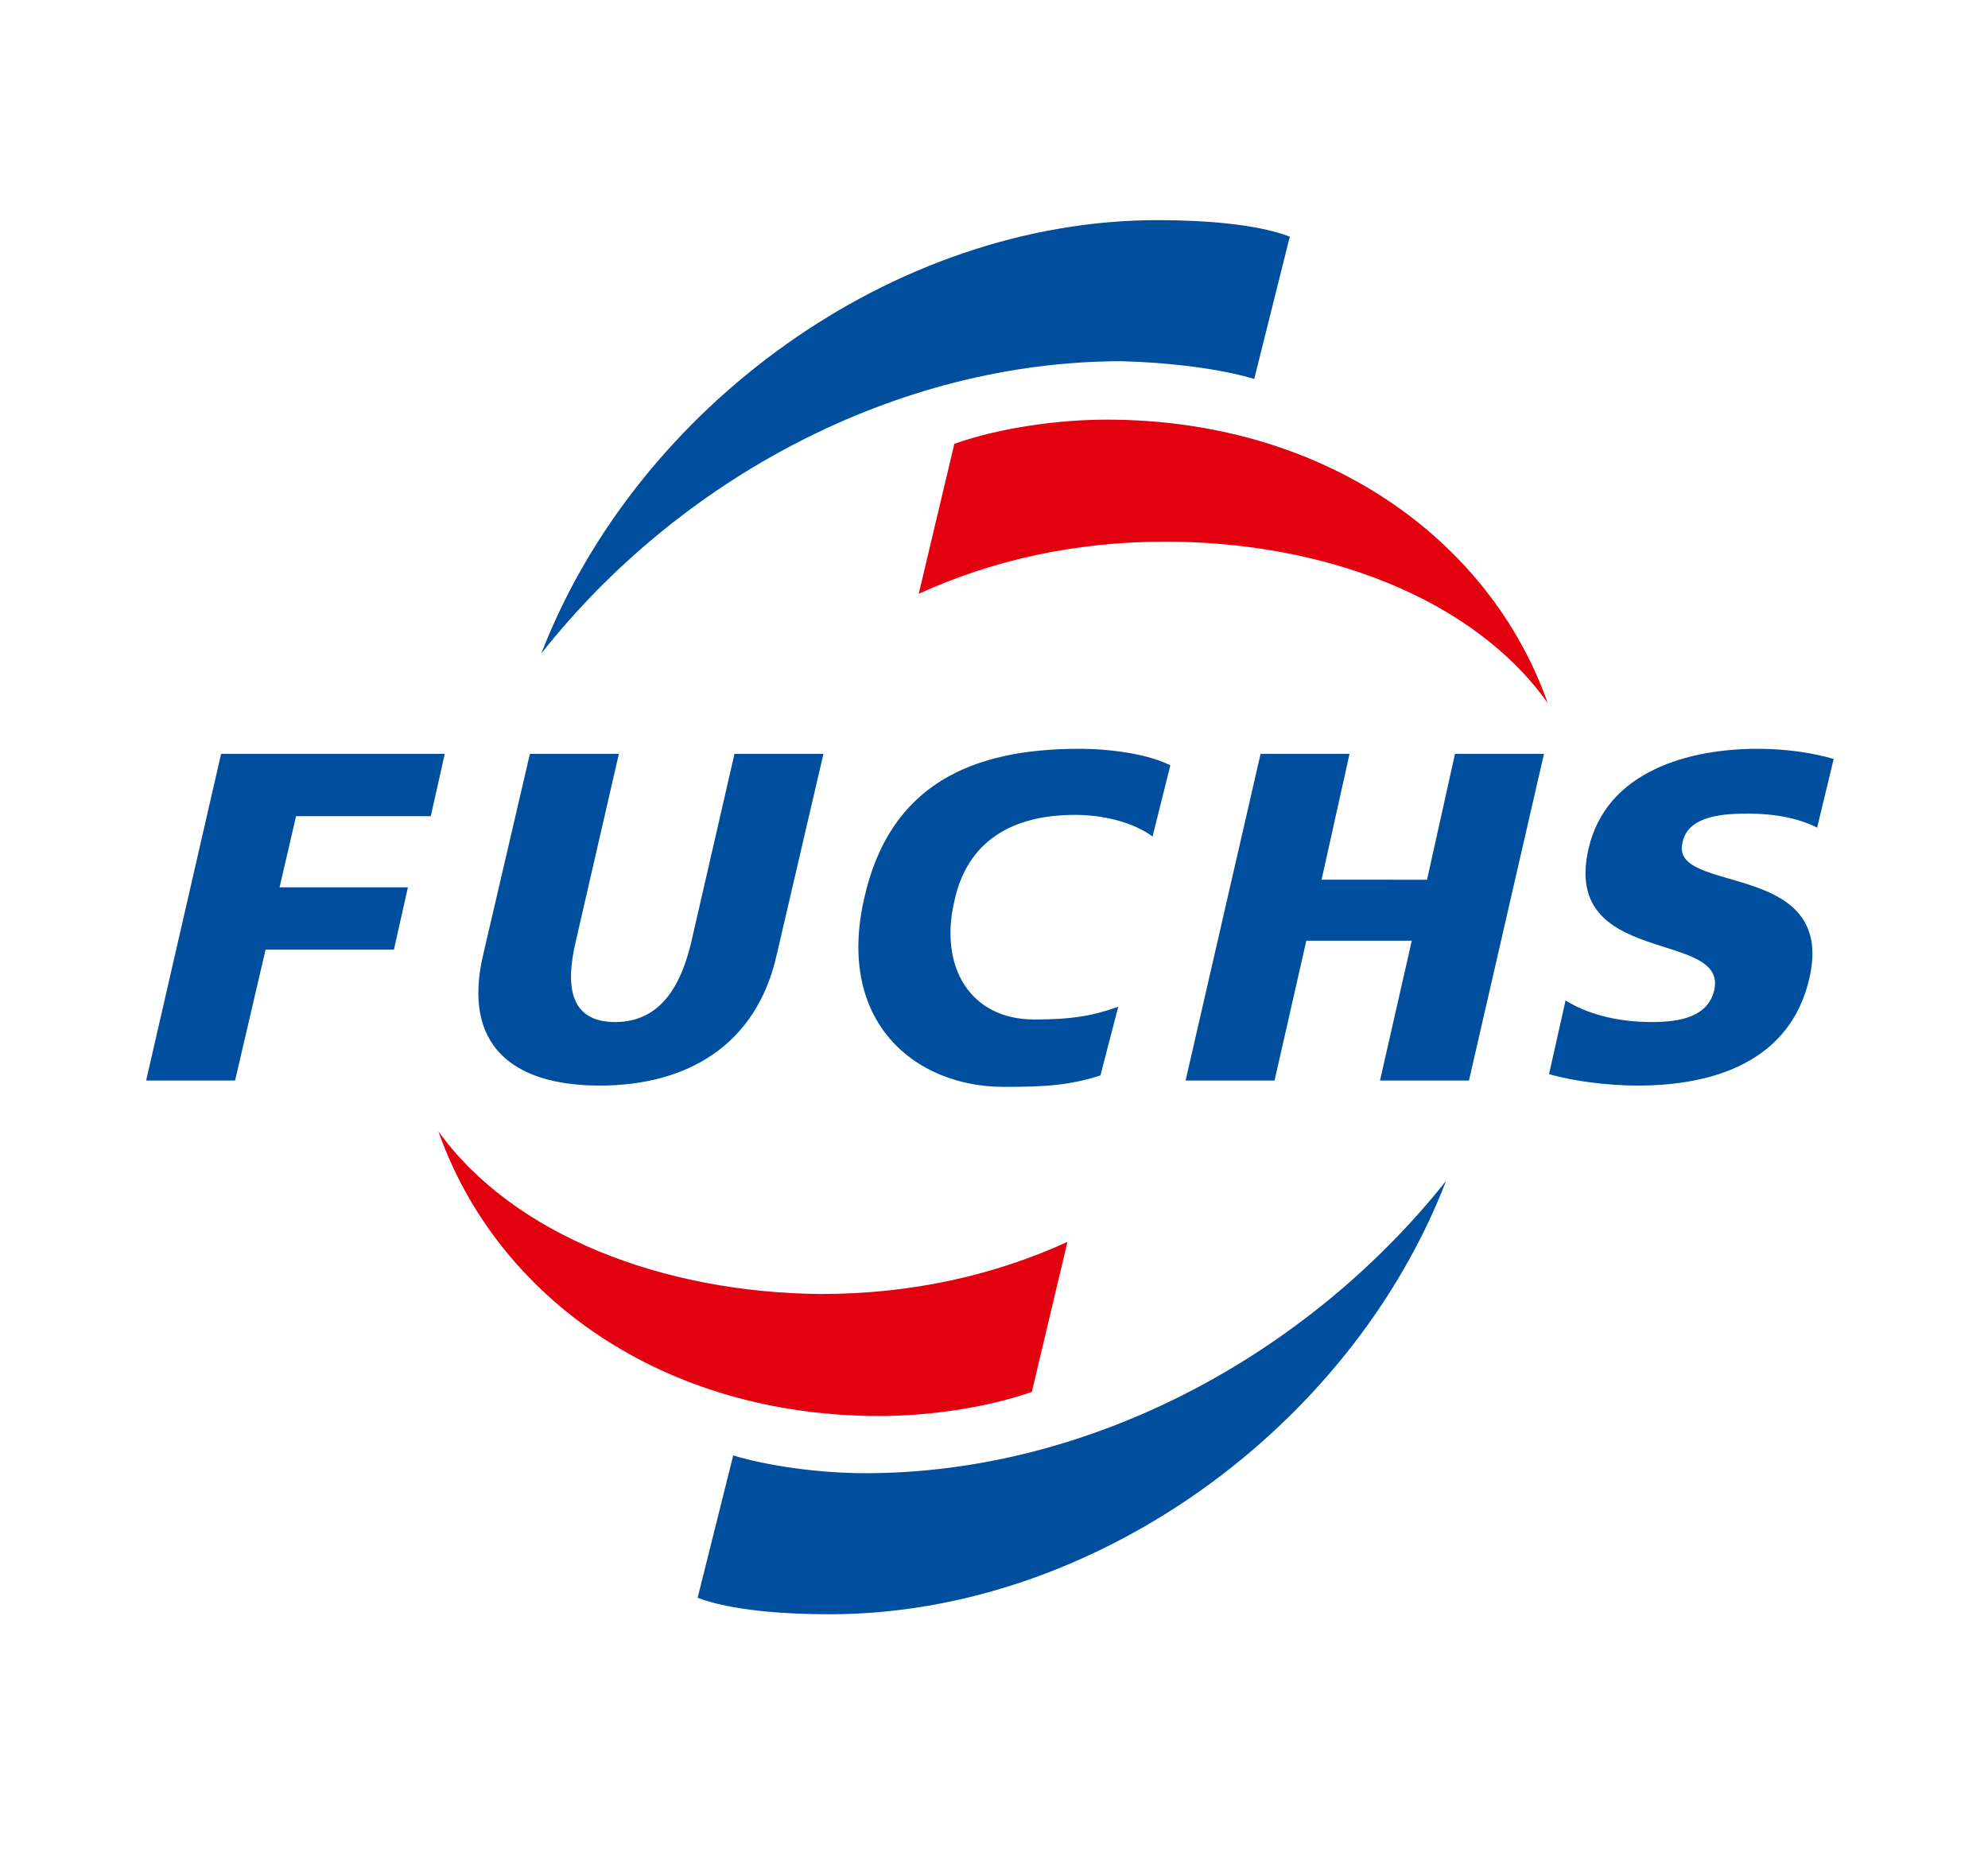
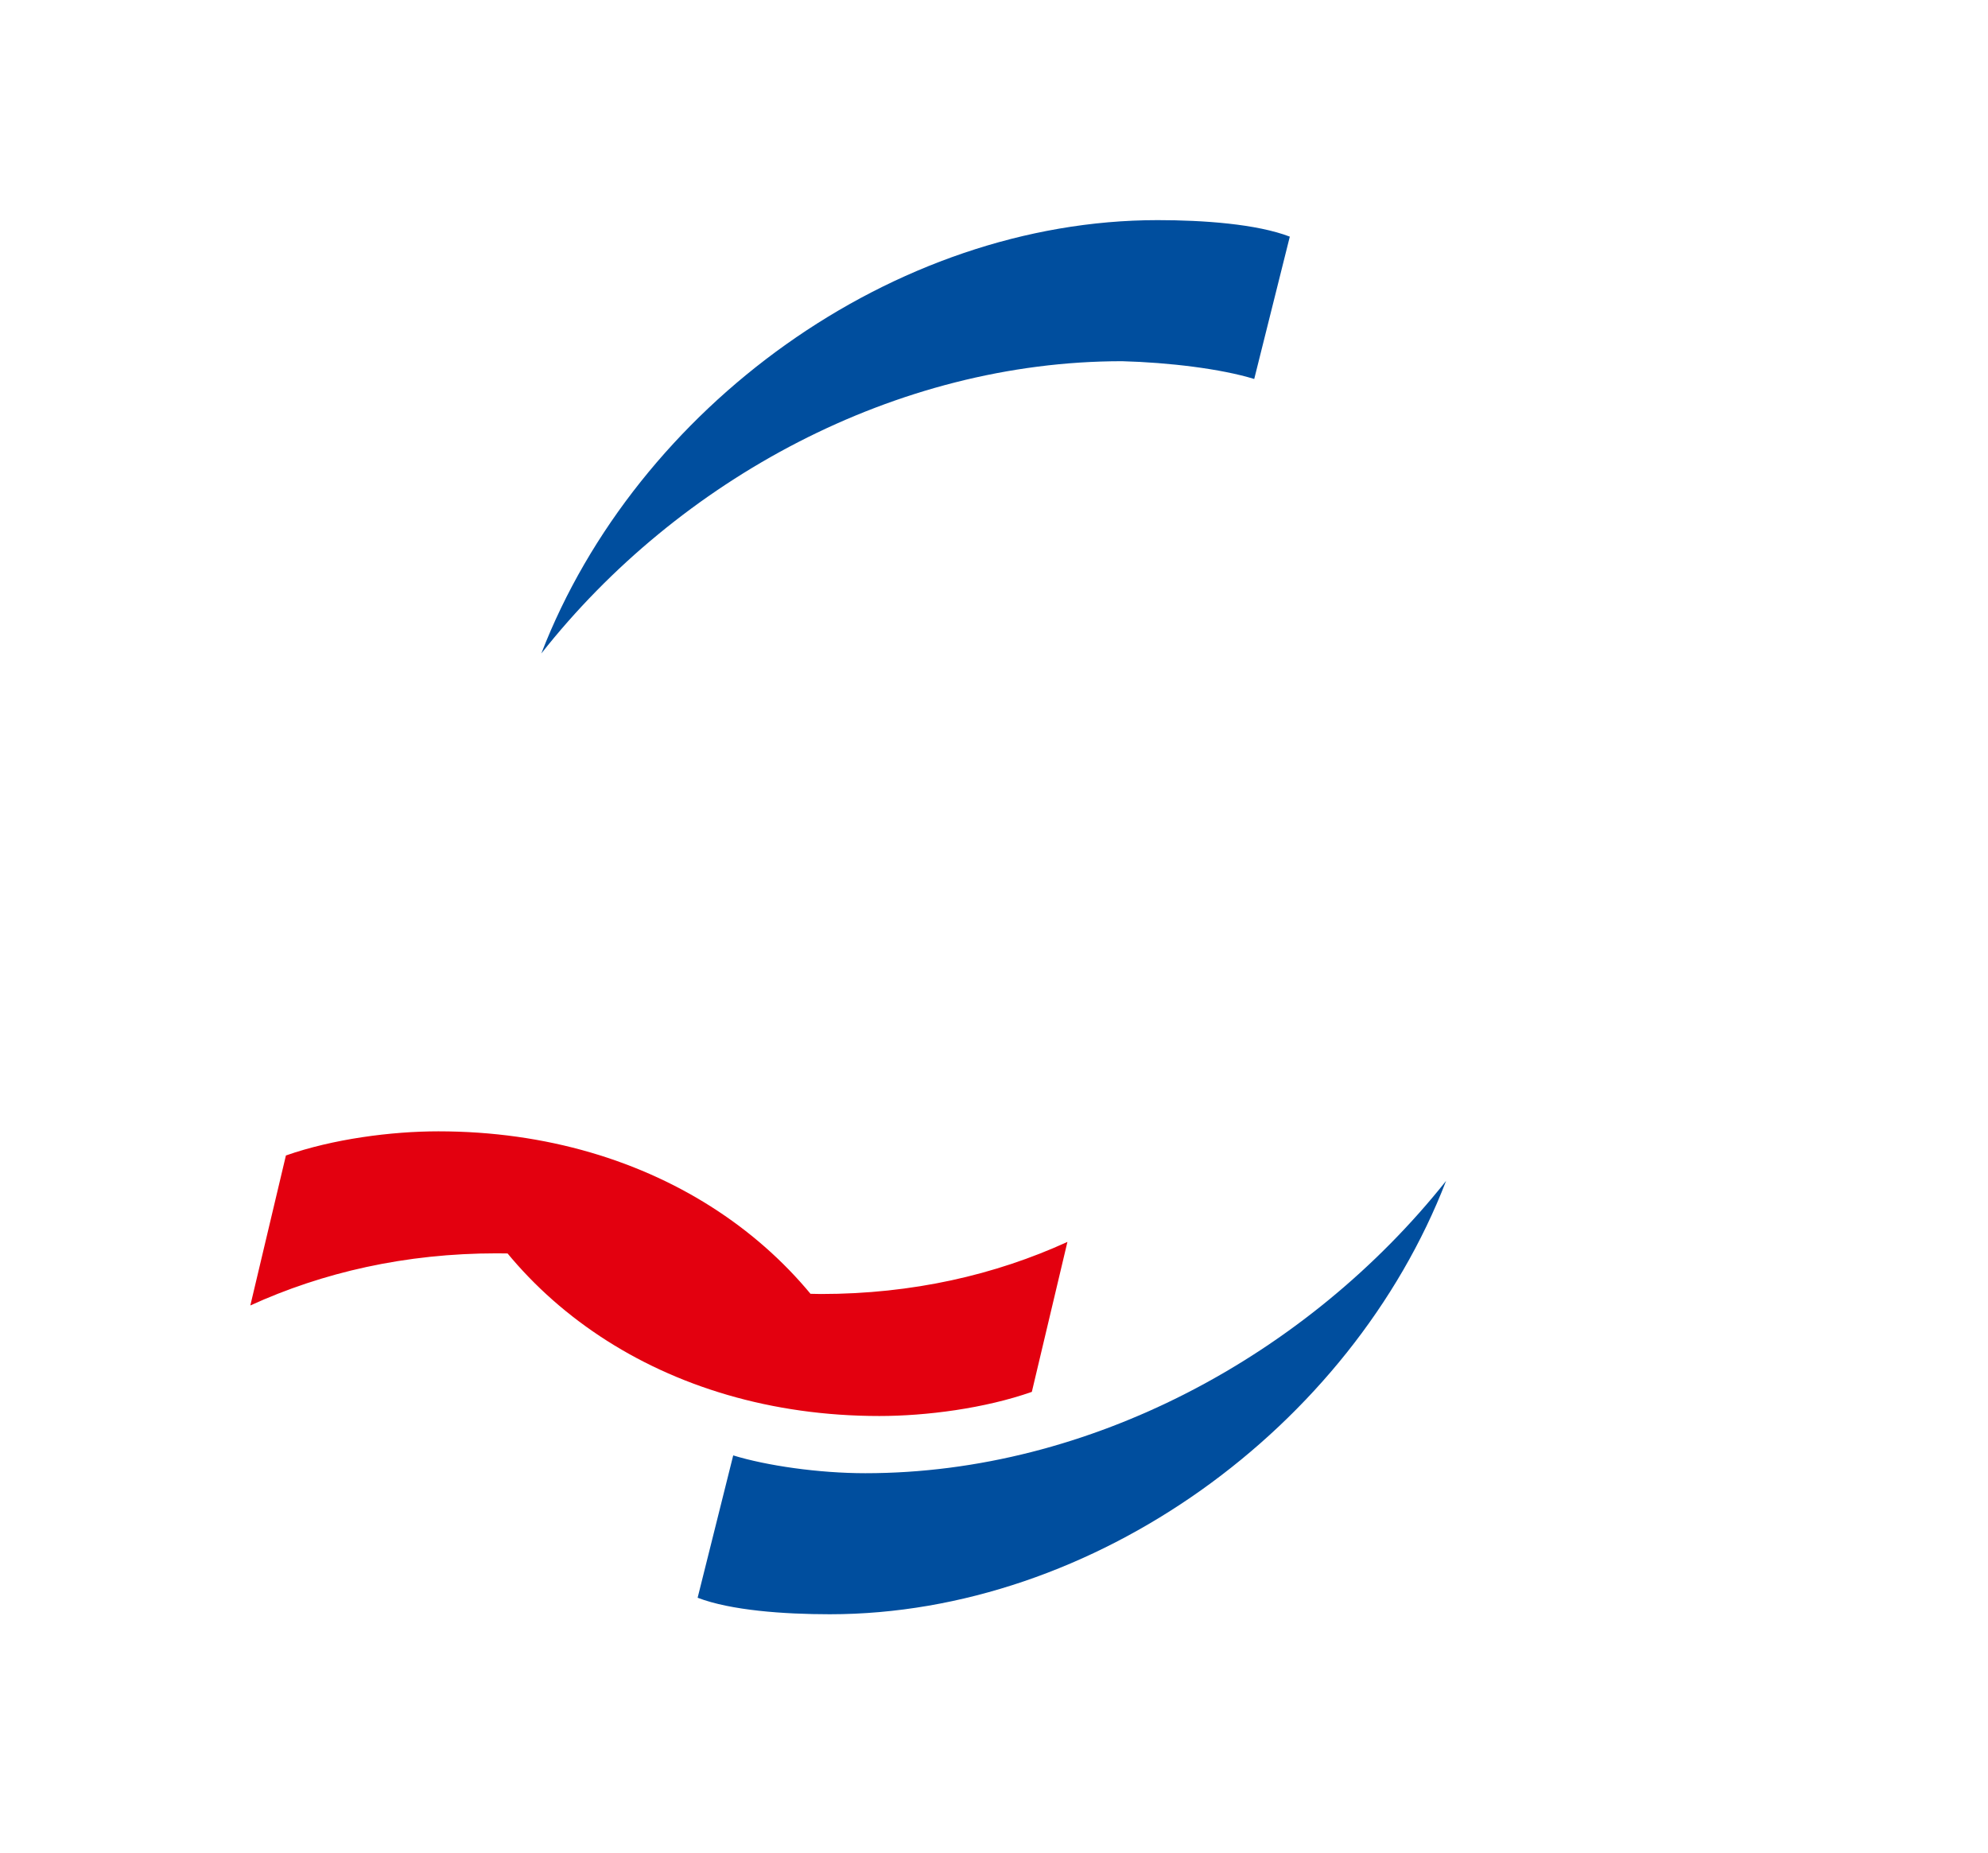
<svg xmlns="http://www.w3.org/2000/svg" viewBox="0 0 88 82" fill-rule="evenodd" clip-rule="evenodd" stroke-linejoin="round" stroke-miterlimit="2">
  <path fill="none" d="M0 0H87.637V81.192H0z" />
  <path d="M55.519 16.774l1.575-6.3c-1.463-.562-3.825-.731-5.85-.731-11.7 0-23.063 8.269-27.282 19.181 6.075-7.706 15.694-12.937 25.707-12.937 2.081.056 4.387.337 5.85.787zM38.306 65.206c-2.081 0-4.387-.338-5.85-.788l-1.575 6.3c1.463.563 3.825.731 5.85.731 11.7 0 23.063-8.268 27.281-19.181-6.131 7.706-15.75 12.938-25.706 12.938z" fill="#004e9e" fill-rule="nonzero" />
-   <path d="M19.406 50.074c2.588 7.369 9.956 12.6 19.519 12.6 2.081 0 4.669-.337 6.75-1.068l1.575-6.638c-3.206 1.463-6.863 2.306-10.913 2.306-6.975-.056-13.612-2.587-16.931-7.2zm29.588-31.5c-2.082 0-4.669.338-6.75 1.069l-1.575 6.638c3.206-1.463 6.862-2.307 10.912-2.307 6.975 0 13.613 2.475 16.931 7.144-2.587-7.312-9.956-12.544-19.518-12.544z" fill="#e3000f" fill-rule="nonzero" />
-   <path d="M6.469 47.824h3.937l1.35-5.793h5.681l.619-2.757h-5.681l.731-3.15h5.963l.618-2.756h-9.9L6.469 47.824zm41.118-11.756c1.294 0 2.588.338 3.432.956l.787-3.15c-1.012-.506-2.644-.731-4.05-.731-4.725 0-8.381 1.575-9.506 6.638-1.238 5.456 2.25 8.325 6.187 8.325 1.8 0 2.869-.057 4.275-.507l.788-3.037c-1.125.394-2.025.562-3.713.562-2.868 0-4.218-2.362-3.543-5.231.562-2.644 2.531-3.825 5.343-3.825zM30.6 41.693c-.45 1.913-1.35 3.544-3.375 3.544s-2.194-1.631-1.744-3.544l1.913-8.325h-3.938l-2.081 8.944c-.9 3.937 1.294 5.737 5.175 5.737s6.919-1.8 7.819-5.737l2.081-8.944h-3.938L30.6 41.693zm33.806-8.325l-1.237 5.569H58.5l1.237-5.569H55.8l-3.319 14.456h3.938l1.406-6.187h4.669l-1.407 6.187h3.938l3.319-14.456h-3.938zM77.4 36.012c1.069 0 2.137.169 3.037.619l.732-3.038c-.957-.281-2.138-.45-3.375-.45-2.982 0-6.694.956-7.482 4.444-1.181 5.231 6.188 3.544 5.569 6.244-.281 1.181-1.519 1.406-2.756 1.406-1.631 0-2.925-.394-3.825-.956l-.731 3.262c1.181.338 2.7.506 3.937.506 3.263 0 6.75-1.012 7.594-4.781 1.181-5.231-6.188-3.656-5.625-5.962.225-1.238 1.912-1.294 2.925-1.294z" fill="#004e9e" fill-rule="nonzero" />
+   <path d="M19.406 50.074c2.588 7.369 9.956 12.6 19.519 12.6 2.081 0 4.669-.337 6.75-1.068l1.575-6.638c-3.206 1.463-6.863 2.306-10.913 2.306-6.975-.056-13.612-2.587-16.931-7.2zc-2.082 0-4.669.338-6.75 1.069l-1.575 6.638c3.206-1.463 6.862-2.307 10.912-2.307 6.975 0 13.613 2.475 16.931 7.144-2.587-7.312-9.956-12.544-19.518-12.544z" fill="#e3000f" fill-rule="nonzero" />
</svg>